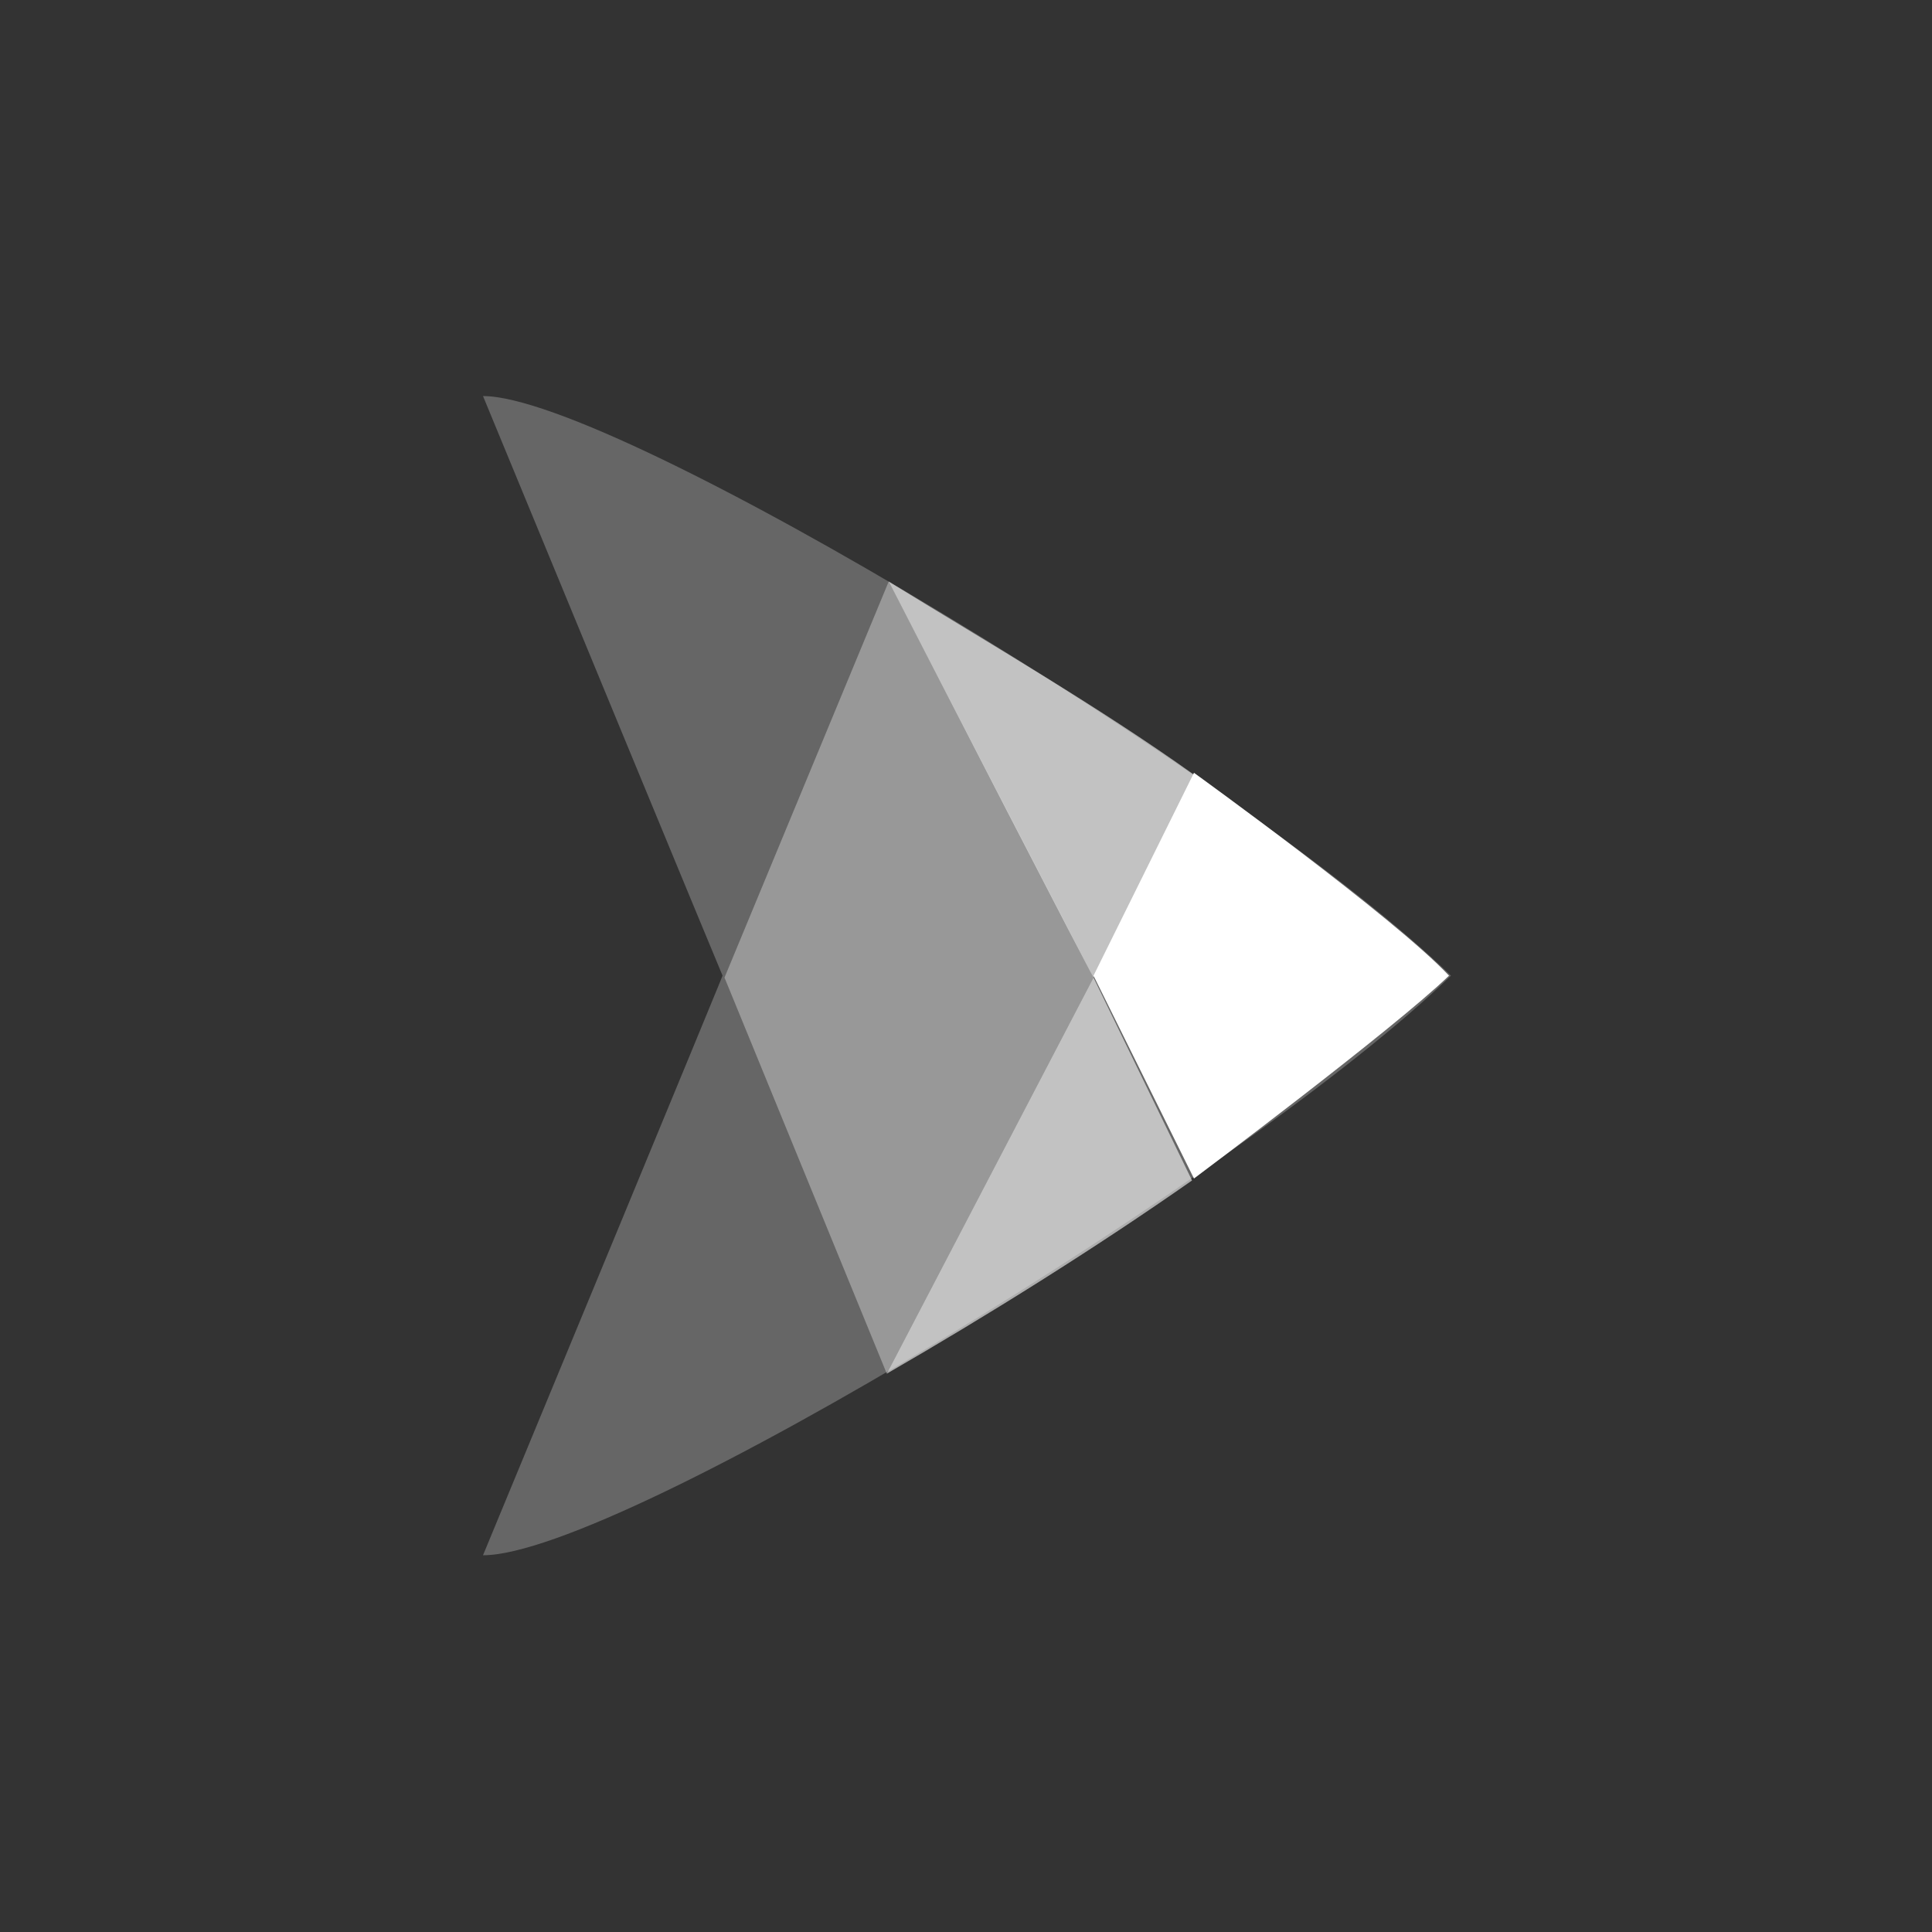
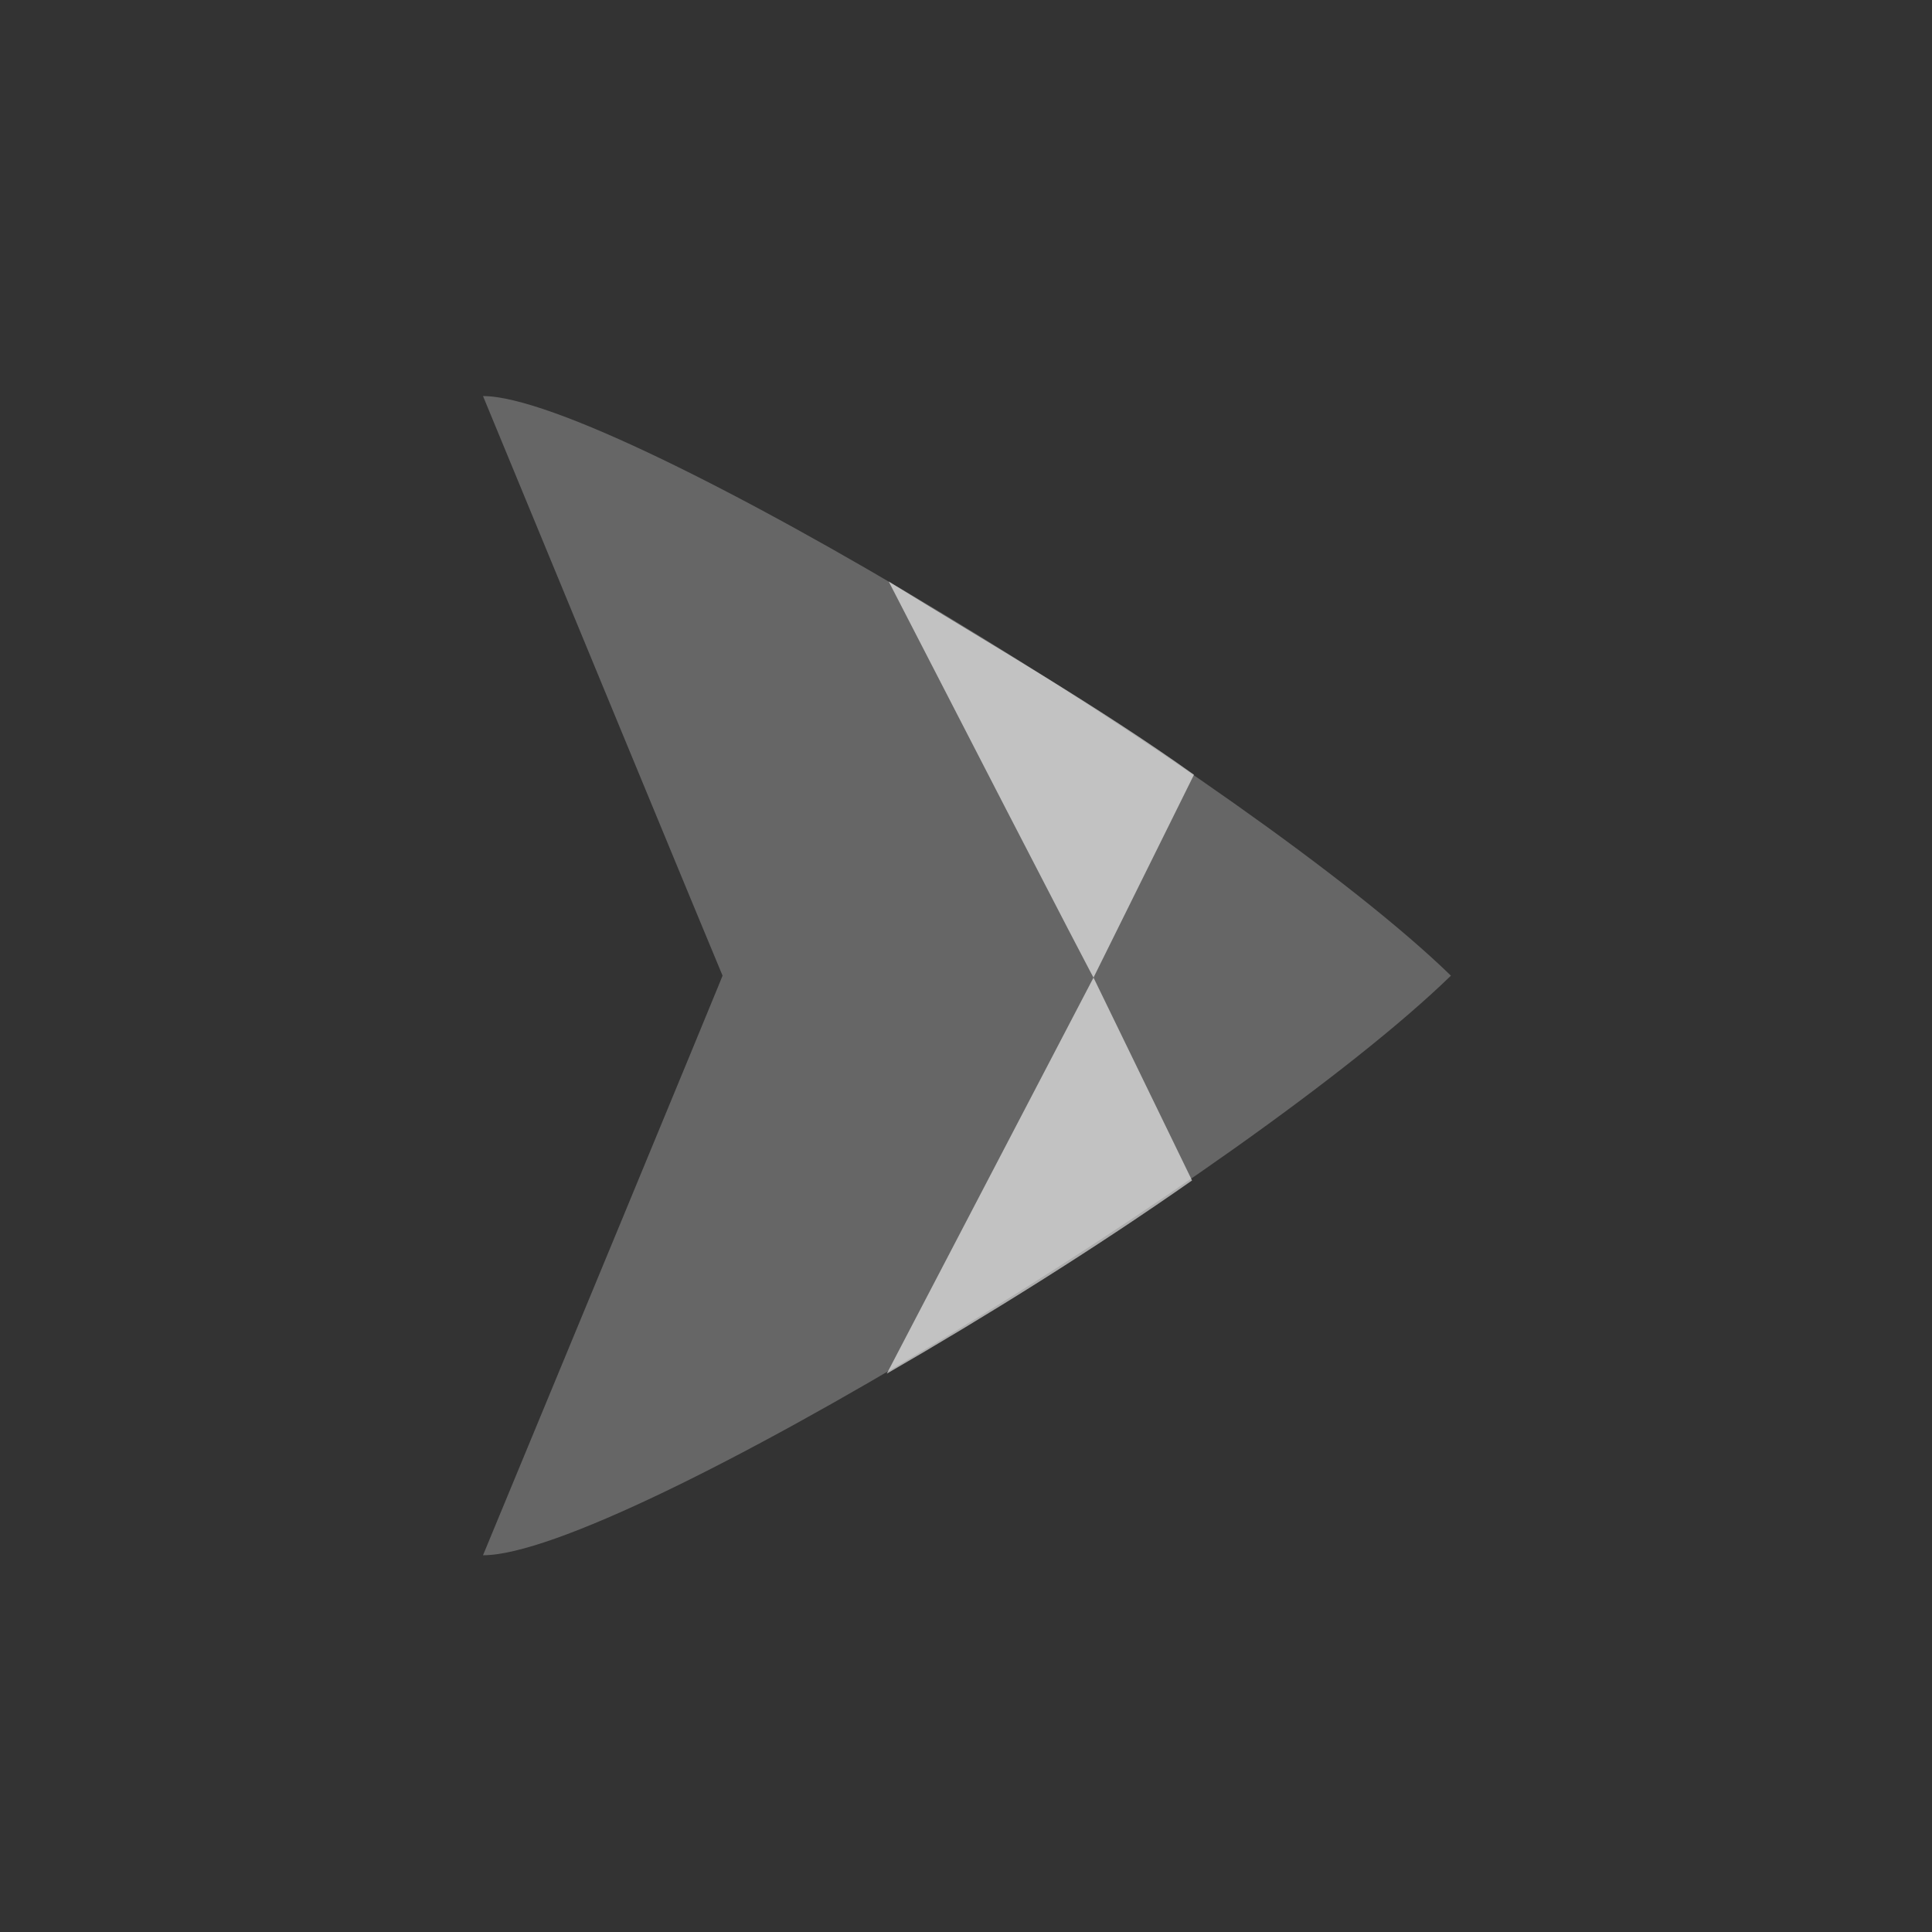
<svg xmlns="http://www.w3.org/2000/svg" version="1.1" id="Calque_1" x="0px" y="0px" viewBox="0 0 100 100" style="enable-background:new 0 0 100 100;" xml:space="preserve">
  <rect x="0" y="0" width="100" height="100" fill="#333333" stroke="none" />
  <style type="text/css">
	.st0{opacity:0.25;fill-rule:evenodd;clip-rule:evenodd;fill:#FFFFFF;enable-background:new    ;}
	.st1{opacity:0.33;fill-rule:evenodd;clip-rule:evenodd;fill:#FFFFFF;enable-background:new    ;}
	.st2{fill-rule:evenodd;clip-rule:evenodd;fill:#FFFFFF;}
	.st3{opacity:0.6;fill-rule:evenodd;clip-rule:evenodd;fill:#FFFFFF;enable-background:new    ;}
</style>
  <path class="st0" d="M25,20.5c6.9,0,39.8,20,50.1,30c-10.4,10.1-43,30-50.1,30c12.3-29.7,12.4-30,12.4-30S37.3,50.3,25,20.5z" />
-   <path class="st1" d="M46,30.1l10.6,20.5L45.9,71.1l-8.4-20.5L46,30.1z" />
-   <path class="st2" d="M61.8,40c0,0,10.4,7.5,13.2,10.5C72.1,53.3,61.8,61,61.8,61l-5.2-10.5L61.8,40z" />
  <path class="st3" d="M46,30.1c5.2,3.2,10.9,6.5,15.8,10l-5.2,10.5c0,0,0,0,5.1,10.5c-5,3.5-10.6,7-15.8,10  c10.7-20.5,10.7-20.5,10.7-20.5S56.5,50.5,46,30.1z" />
</svg>